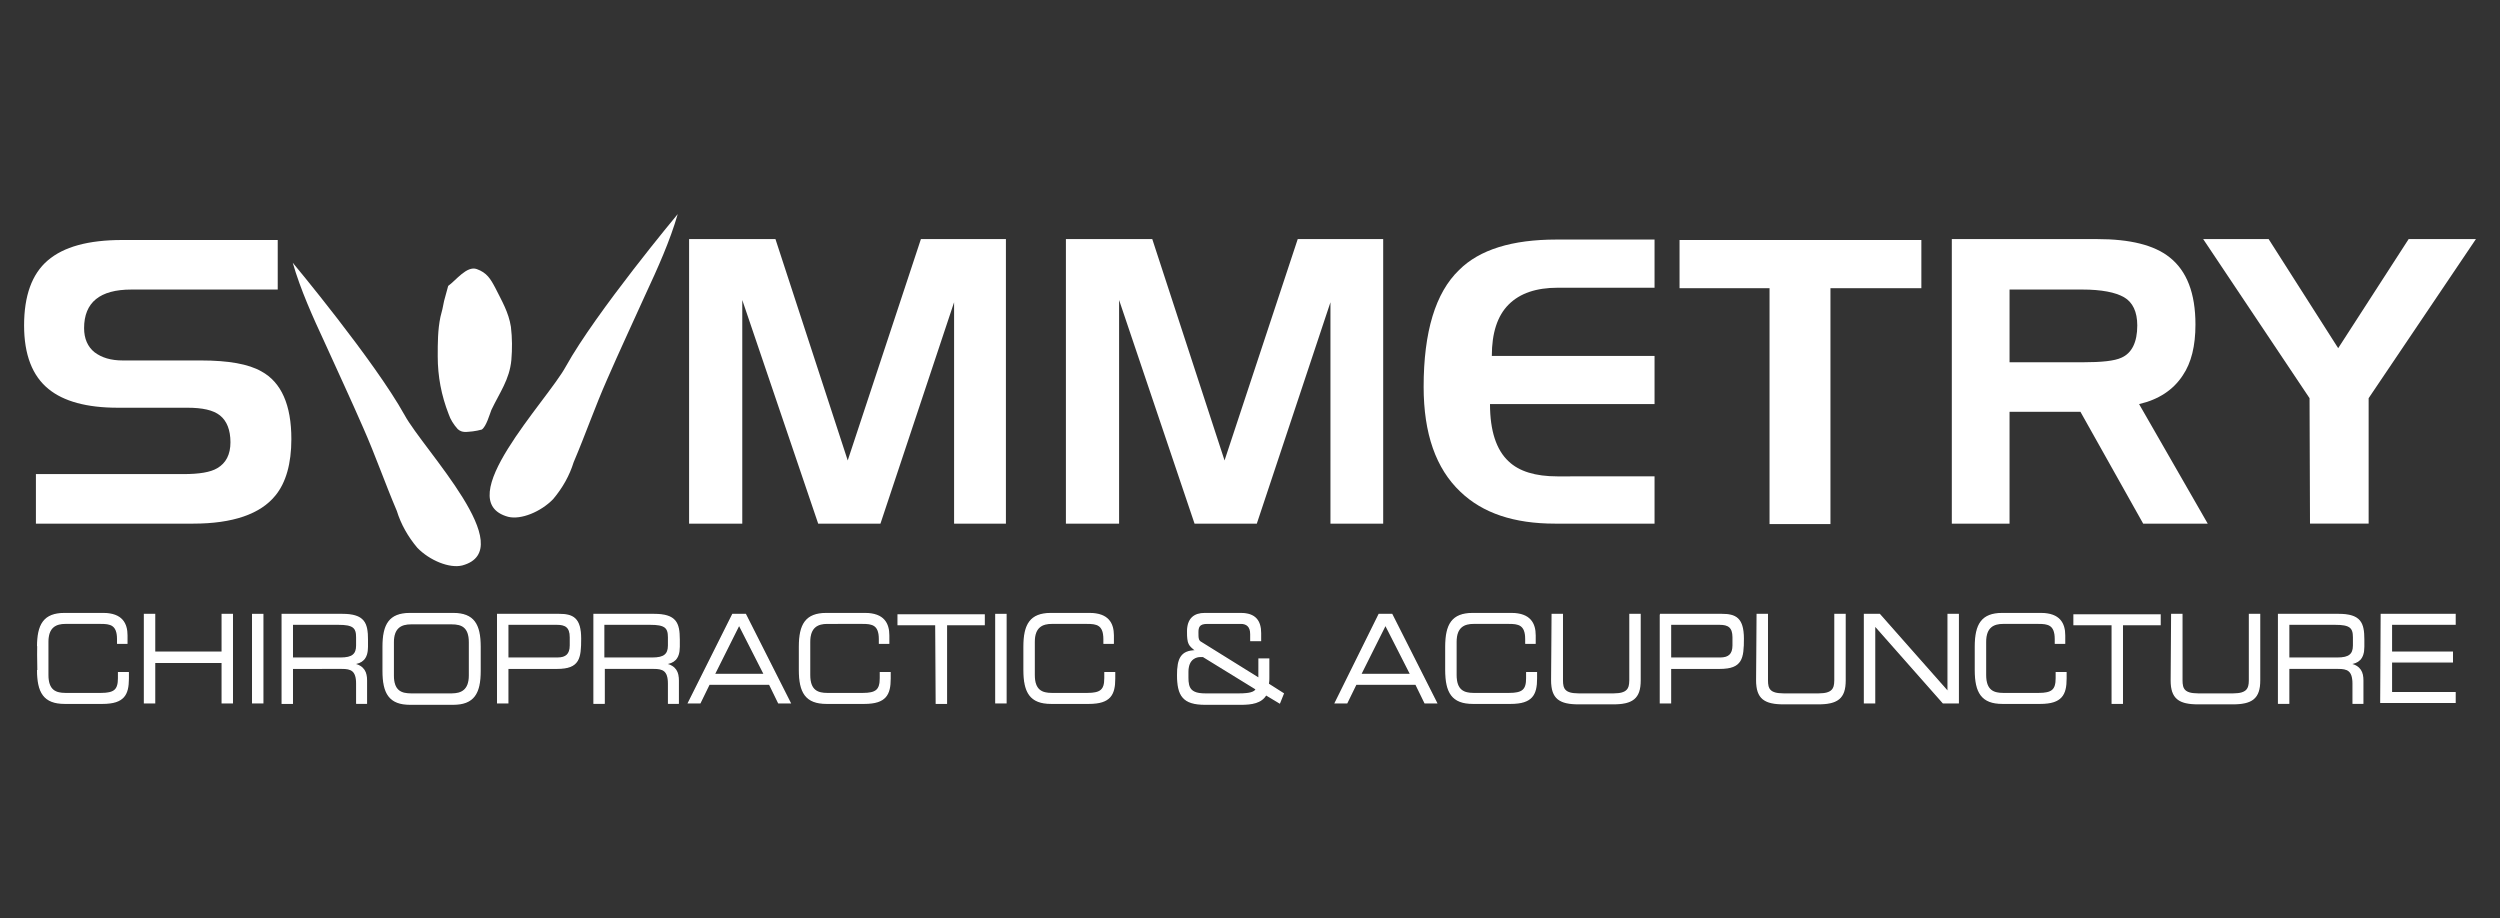
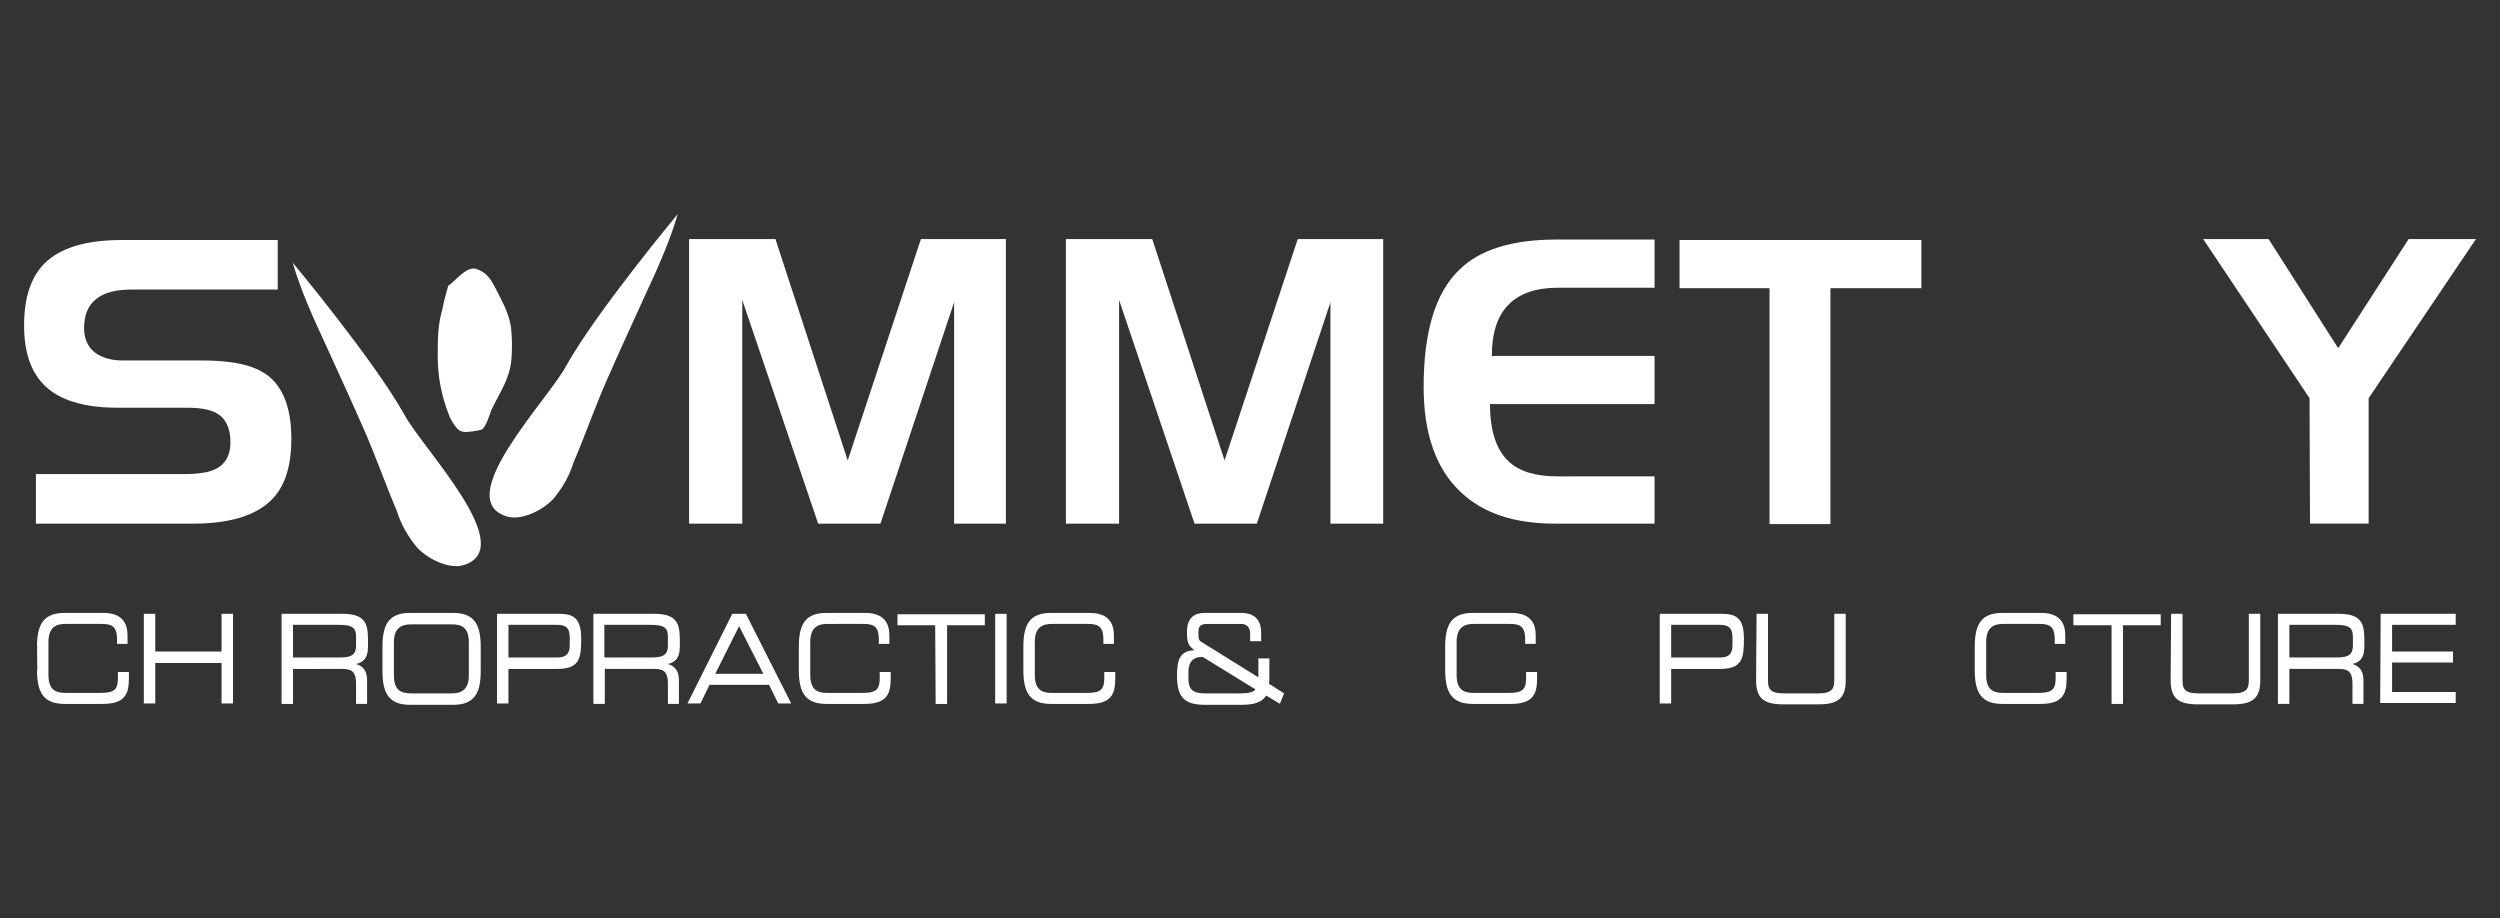
<svg xmlns="http://www.w3.org/2000/svg" version="1.1" id="Layer_1" x="0px" y="0px" viewBox="0 0 550 202" style="enable-background:new 0 0 550 202;" xml:space="preserve">
  <rect x="0" y="0" width="550" height="202" fill="#333333" stroke="none" />
  <style type="text/css">
	.st0{fill:#FFFFFF;}
	.st1{fill:#FFFFFF;stroke:#FFFFFF;stroke-width:0.316;}
</style>
  <g>
    <g>
      <g>
        <path class="st0" d="M64.4,57.8c1.7,5.9,4.4,11.9,7.1,17.7c2.8,6.2,5.7,12.4,8.4,18.6c2.7,6.1,4.8,12.2,7.4,18.3     c0.9,2.9,2.4,5.6,4.5,8.1c2.7,2.8,7.1,4.6,9.9,3.9c12.9-3.5-8.5-25.4-12.7-33.1C82.4,79.4,64.4,57.8,64.4,57.8z" />
        <path class="st0" d="M149.1,47.1c-1.7,5.9-4.4,11.9-7.1,17.7c-2.8,6.2-5.7,12.4-8.4,18.6c-2.7,6.1-4.8,12.2-7.4,18.3     c-0.9,2.9-2.4,5.6-4.5,8.1c-2.7,2.8-7.1,4.6-9.9,3.9c-12.9-3.5,8.5-25.4,12.7-33.1C131.1,68.7,149.1,47.1,149.1,47.1z" />
        <path class="st0" d="M97.7,66.2c-0.2,1.2-0.5,2.4-0.8,3.5c-0.6,2.9-0.6,5.7-0.6,8.7c0,4.4,0.8,8.6,2.4,12.7     c0.4,1.2,1.1,2.3,2,3.3c1,0.9,2,0.6,3.3,0.5c0.7-0.1,1.3-0.2,2-0.4c1-0.7,1.7-3.3,2.1-4.3c1.8-3.8,4-6.7,4.4-11     c0.2-2.4,0.2-4.8-0.1-7.3c-0.5-3.2-2-5.7-3.4-8.5c-1.1-2.1-1.9-3.4-4.1-4.2s-4.6,2.5-6.3,3.7" />
      </g>
      <path class="st0" d="M64.1,96.6c0,5.4-1.2,9.6-3.5,12.4c-3.3,4.1-9.4,6.2-18.1,6.2H7.9v-10.9h32.5c3.4,0,5.9-0.4,7.4-1.3    c1.9-1.1,2.9-3,2.9-5.7s-0.8-4.7-2.3-5.9c-1.5-1.2-3.9-1.7-7.2-1.7H25.9c-6.8,0-11.9-1.4-15.2-4.1c-3.6-2.9-5.4-7.6-5.4-14    c0-6.5,1.7-11.3,5.2-14.3s8.9-4.5,16.4-4.5h34.2v10.9H28.9c-6.9,0-10.4,2.8-10.4,8.5c0,2.3,0.8,4.1,2.3,5.3    c1.6,1.2,3.6,1.8,6.2,1.8h17.2c6.1,0,10.5,0.8,13.3,2.4C61.9,84.1,64.1,89.1,64.1,96.6z" />
      <path class="st0" d="M221.3,115.2h-11.4V66.5l-16.2,48.7H180L163.3,66v49.2h-11.7V52.6h19l15.9,48.7l16.1-48.7h18.7V115.2z" />
      <path class="st0" d="M304.1,115.2h-11.4V66.5l-16.2,48.7h-13.7L246.2,66v49.2h-11.7V52.6h19l15.9,48.7l16.1-48.7h18.8v62.6H304.1z    " />
      <path class="st0" d="M364,115.2h-21.9c-9,0-15.9-2.3-20.8-7c-5.4-5.1-8.1-12.8-8.1-23.1c0-12.1,2.6-20.7,7.8-25.7    c4.5-4.5,11.7-6.7,21.4-6.7H364v10.6h-21.3c-4.7,0-8.3,1.2-10.8,3.7s-3.7,6.3-3.7,11.3H364v10.6h-36.2c0,5.9,1.4,10.1,4.1,12.6    c2.3,2.2,5.9,3.3,10.7,3.3H364V115.2z" />
      <path class="st0" d="M422.7,63.4h-20v51.9h-13.4V63.4h-19.8V52.8h53.2L422.7,63.4L422.7,63.4z" />
-       <path class="st0" d="M485.7,115.2h-14.2l-13.8-24.6h-15.6v24.6h-12.7V52.6h32c7.2,0,12.5,1.3,15.9,4c3.8,3,5.7,7.9,5.7,14.8    c0,4.7-0.9,8.4-2.8,11.2c-2.1,3.2-5.3,5.3-9.6,6.3L485.7,115.2z M470.2,71.6c0-3-1-5.1-2.9-6.2s-5-1.7-9.2-1.7h-16v16h16.1    c4.2,0,7-0.3,8.5-1C469,77.7,470.2,75.3,470.2,71.6z" />
      <path class="st0" d="M544.7,52.6l-23.6,35v27.6h-12.9l-0.1-27.6l-23.4-35h14.4l15.3,24l15.5-24H544.7z" />
    </g>
    <g>
      <path class="st1" d="M8.3,142.3c0-4.9,1.4-7.3,5.9-7.3h8.5c4.1,0,5.2,2.2,5.2,4.8v1.7h-2v-0.9c0-3.3-1.7-3.5-3.8-3.5h-7.7    c-2.1,0-3.9,0.8-3.9,4.1v7.3c0,3.4,1.7,4.1,3.9,4.1h7.8c3,0,3.9-0.8,3.9-3.4V148h2.1v1.3c0,3.5-1,5.4-5.6,5.4h-8.4    c-4.5,0-5.9-2.4-5.9-7.3C8.3,147.4,8.3,142.3,8.3,142.3z" />
      <path class="st1" d="M31.8,135.2H34v8.3h14.9v-8.3h2.2v19.4h-2.2v-8.9H34v8.9h-2.2V135.2z" />
-       <path class="st1" d="M55.6,135.2h2.2v19.4h-2.2V135.2z" />
      <path class="st1" d="M62.1,135.2h13.2c4.8,0,5.5,1.9,5.5,5.5v1.6c0,2.7-1.3,3.5-3,3.7v0.1c2.3,0.5,2.8,1.9,2.8,3.6v5h-2.1v-4.3    c0-3-1.3-3.4-3.3-3.4H64.3v7.7h-2.2C62.1,154.7,62.1,135.2,62.1,135.2z M75,144.8c2.5,0,3.5-0.8,3.5-2.8v-1.8    c0-2.2-0.8-2.9-4.1-2.9H64.3v7.5H75z" />
      <path class="st1" d="M84.3,142.3c0-4.9,1.4-7.3,5.9-7.3h9.5c4.5,0,5.9,2.4,5.9,7.3v5.3c0,4.9-1.4,7.3-5.9,7.3h-9.5    c-4.5,0-5.9-2.4-5.9-7.3V142.3z M103.3,141.3c0-3.4-1.7-4.1-3.9-4.1h-9c-2.1,0-3.9,0.8-3.9,4.1v7.3c0,3.4,1.7,4.1,3.9,4.1h9    c2.1,0,3.9-0.8,3.9-4.1V141.3z" />
      <path class="st1" d="M109.5,135.2H123c3,0,4.7,0.8,4.7,5.3c0,4.3-0.3,6.5-5.1,6.5h-10.9v7.6h-2.2V135.2z M125.5,140.2    c0-2.3-1.1-2.9-3-2.9h-10.8v7.5h11c1.8,0,2.8-0.8,2.8-2.8V140.2z" />
      <path class="st1" d="M130.7,135.2h13.2c4.8,0,5.5,1.9,5.5,5.5v1.6c0,2.7-1.3,3.5-3,3.7v0.1c2.3,0.5,2.8,1.9,2.8,3.6v5h-2.1v-4.3    c0-3-1.3-3.4-3.3-3.4h-10.9v7.7h-2.2V135.2z M143.6,144.8c2.5,0,3.5-0.8,3.5-2.8v-1.8c0-2.2-0.8-2.9-4.1-2.9h-10.2v7.5H143.6z" />
      <path class="st1" d="M161.2,135.2h2.8l9.8,19.4h-2.5l-2-4.1H156l-2,4.1h-2.5L161.2,135.2z M162.6,137.4l-5.5,11h11.1L162.6,137.4z    " />
      <path class="st1" d="M175.9,142.3c0-4.9,1.4-7.3,5.9-7.3h8.5c4.1,0,5.2,2.2,5.2,4.8v1.7h-2v-0.9c0-3.3-1.7-3.5-3.8-3.5H182    c-2.1,0-3.9,0.8-3.9,4.1v7.3c0,3.4,1.7,4.1,3.9,4.1h7.8c3,0,3.9-0.8,3.9-3.4V148h2.1v1.3c0,3.5-1,5.4-5.6,5.4h-8.4    c-4.5,0-5.9-2.4-5.9-7.3L175.9,142.3L175.9,142.3z" />
      <path class="st1" d="M205.9,137.4h-8.3v-2.1h18.9v2.1h-8.3v17.3H206L205.9,137.4L205.9,137.4z" />
      <path class="st1" d="M219.1,135.2h2.2v19.4h-2.2V135.2z" />
      <path class="st1" d="M225.3,142.3c0-4.9,1.4-7.3,5.9-7.3h8.5c4.1,0,5.2,2.2,5.2,4.8v1.7h-2v-0.9c0-3.3-1.7-3.5-3.8-3.5h-7.7    c-2.1,0-3.9,0.8-3.9,4.1v7.3c0,3.4,1.7,4.1,3.9,4.1h7.8c3,0,3.9-0.8,3.9-3.4V148h2.1v1.3c0,3.5-1,5.4-5.6,5.4h-8.4    c-4.5,0-5.9-2.4-5.9-7.3V142.3z" />
      <path class="st1" d="M278.5,152.8c-1,1.8-3.2,2.1-5.4,2.1h-8c-4.8,0-6-1.9-6-6.4c0-3.6,0.8-5.3,4-5.3v-0.1    c-1.5-1.2-1.8-1.4-1.8-4.2s1.5-3.9,3.7-3.9h8c3.2,0,4.3,1.7,4.3,4.3v1.6h-2.1v-1.4c0-1.8-1-2.4-2.2-2.4h-7.4c-1.8,0-2.1,0.8-2.1,2    c0,1.3,0,1.9,0.8,2.3l12.7,7.9V145h2.1v4.1c0,0.4,0,0.9-0.1,1.4l3.3,2.1l-0.8,2L278.5,152.8z M264.7,144.4H264    c-0.6,0-2.7,0.3-2.7,3.4v1.3c0,2.2,0.5,3.6,3.8,3.6h7.6c2.1,0,3.4-0.3,3.7-1.1L264.7,144.4z" />
-       <path class="st1" d="M303.4,135.2h2.8l9.8,19.4h-2.5l-2-4.1h-13.2l-2,4.1h-2.5L303.4,135.2z M304.8,137.4l-5.5,11h11.1    L304.8,137.4z" />
      <path class="st1" d="M318.1,142.3c0-4.9,1.4-7.3,5.9-7.3h8.5c4.1,0,5.2,2.2,5.2,4.8v1.7h-2v-0.9c0-3.3-1.7-3.5-3.8-3.5h-7.7    c-2.1,0-3.9,0.8-3.9,4.1v7.3c0,3.4,1.7,4.1,3.9,4.1h7.8c3,0,3.9-0.8,3.9-3.4V148h2.1v1.3c0,3.5-1,5.4-5.6,5.4H324    c-4.5,0-5.9-2.4-5.9-7.3V142.3z" />
-       <path class="st1" d="M341.5,135.2h2.2v14.5c0,1.9,0.5,3,3.6,3h7.7c3,0,3.6-1.1,3.6-3v-14.5h2.2v14.5c0,3.9-1.7,5.1-5.9,5.1h-7.6    c-4.2,0-5.9-1.2-5.9-5.1L341.5,135.2L341.5,135.2z" />
      <path class="st1" d="M365.2,135.2h13.6c3,0,4.7,0.8,4.7,5.3c0,4.3-0.3,6.5-5.1,6.5h-10.9v7.6h-2.2v-19.4H365.2z M381.3,140.2    c0-2.3-1.1-2.9-3-2.9h-10.8v7.5h11c1.8,0,2.8-0.8,2.8-2.8V140.2z" />
      <path class="st1" d="M386.6,135.2h2.2v14.5c0,1.9,0.5,3,3.6,3h7.7c3,0,3.6-1.1,3.6-3v-14.5h2.2v14.5c0,3.9-1.7,5.1-5.9,5.1h-7.6    c-4.2,0-5.9-1.2-5.9-5.1L386.6,135.2L386.6,135.2z" />
-       <path class="st1" d="M410.2,135.2h3.3l15.1,17.1v-17.1h2.2v19.4h-3.3l-15.1-17.1v17.1h-2.2V135.2z" />
      <path class="st1" d="M434.6,142.3c0-4.9,1.4-7.3,5.9-7.3h8.5c4.1,0,5.2,2.2,5.2,4.8v1.7h-2v-0.9c0-3.3-1.7-3.5-3.8-3.5h-7.7    c-2.1,0-3.9,0.8-3.9,4.1v7.3c0,3.4,1.7,4.1,3.9,4.1h7.8c3,0,3.9-0.8,3.9-3.4V148h2.1v1.3c0,3.5-1,5.4-5.6,5.4h-8.4    c-4.5,0-5.9-2.4-5.9-7.3V142.3z" />
      <path class="st1" d="M464.6,137.4h-8.3v-2.1h18.9v2.1h-8.3v17.3h-2.2v-17.3H464.6z" />
      <path class="st1" d="M477.8,135.2h2.2v14.5c0,1.9,0.5,3,3.6,3h7.7c3,0,3.6-1.1,3.6-3v-14.5h2.2v14.5c0,3.9-1.7,5.1-5.9,5.1h-7.6    c-4.2,0-5.9-1.2-5.9-5.1L477.8,135.2L477.8,135.2z" />
      <path class="st1" d="M501.3,135.2h13.2c4.8,0,5.5,1.9,5.5,5.5v1.6c0,2.7-1.3,3.5-3,3.7v0.1c2.3,0.5,2.8,1.9,2.8,3.6v5h-2.1v-4.3    c0-3-1.3-3.4-3.3-3.4h-10.9v7.7h-2.2L501.3,135.2L501.3,135.2z M514.3,144.8c2.5,0,3.5-0.8,3.5-2.8v-1.8c0-2.2-0.8-2.9-4.1-2.9    h-10.2v7.5H514.3z" />
      <path class="st1" d="M523.9,135.2h16.2v2.1h-14v6.2h13.4v2.1h-13.4v6.8h14v2.1h-16.3L523.9,135.2L523.9,135.2z" />
    </g>
  </g>
</svg>